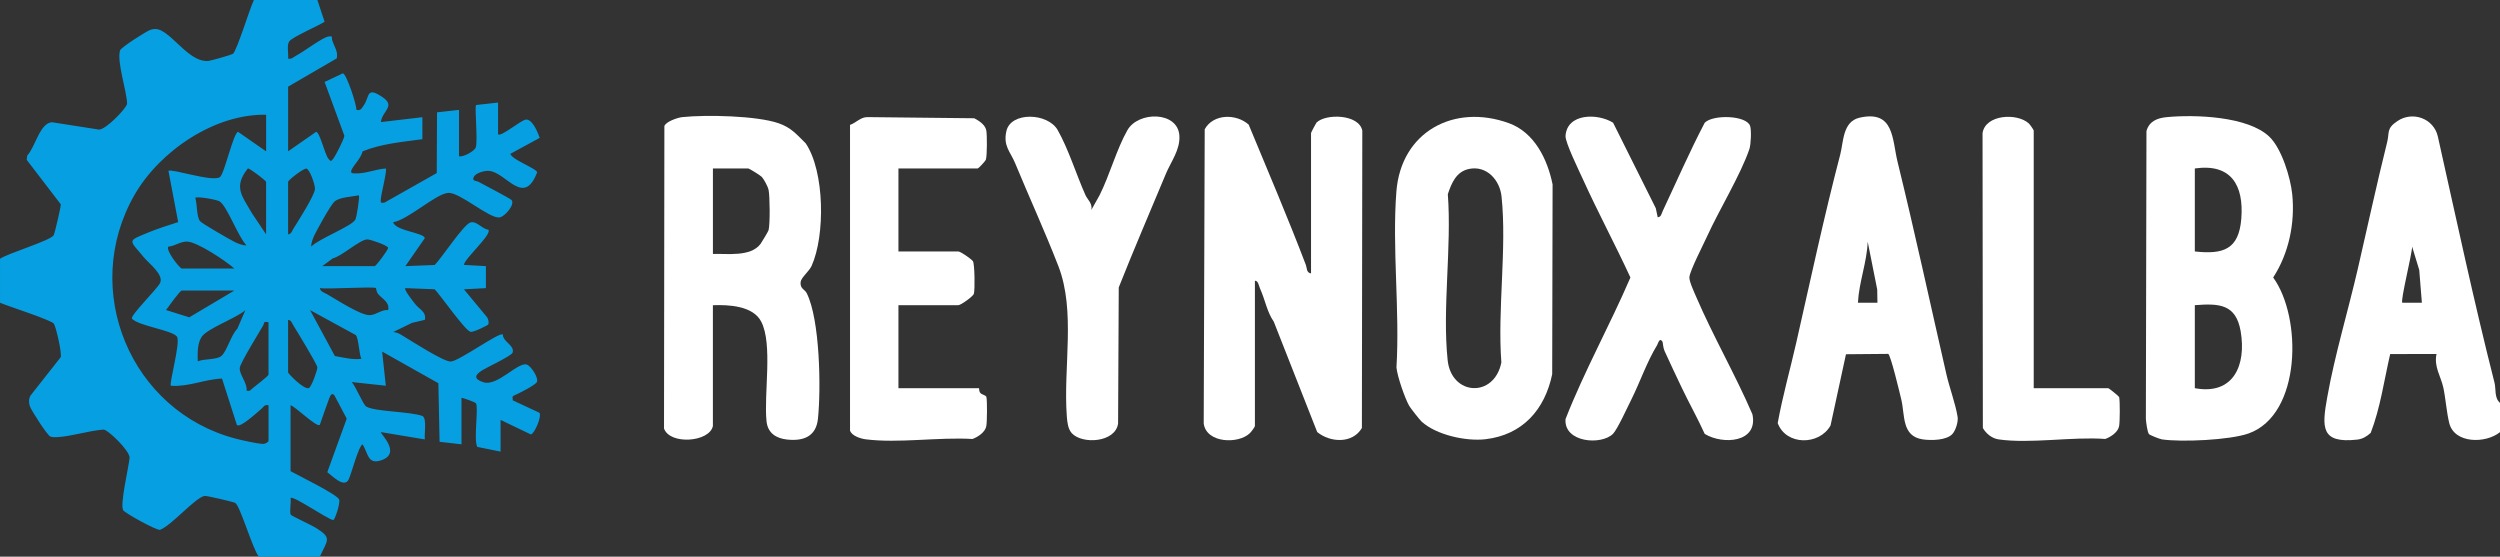
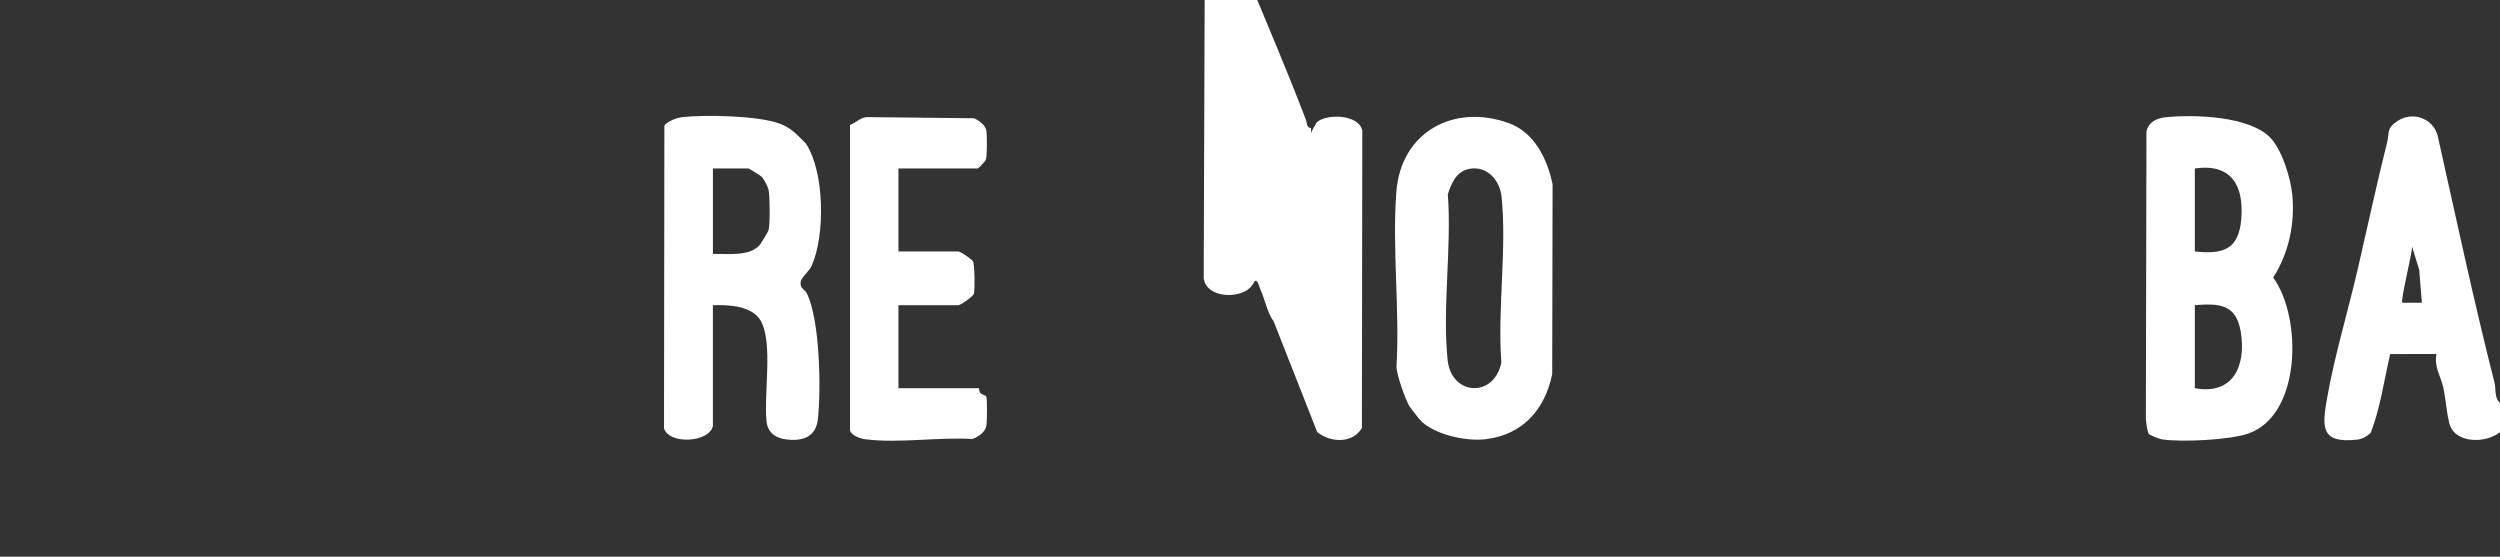
<svg xmlns="http://www.w3.org/2000/svg" id="Capa_2" data-name="Capa 2" viewBox="0 0 1024 228">
  <rect x="0" y="0" width="1024" height="228" fill="#333333" stroke="none" />
  <defs>
    <style>
      .cls-1 {
        fill: #fff;
      }

      .cls-2 {
        fill: #06a0e2;
      }
    </style>
  </defs>
  <g id="Capa_1-2" data-name="Capa 1">
    <g>
-       <path class="cls-2" d="M130,0l2.95,8.91c-2.54,1.66-13.31,6.29-14.48,8.05-1.1,1.65-.22,5.02-.46,7.03,1.52.36,2.17-.62,3.29-1.2,3.09-1.59,10.69-7.41,13.19-7.82,2.1-.35,1.25.36,1.57,1.46.73,2.5,2.56,4.72,1.86,7.48l-19.91,11.58v26.5l11.49-8c1.59.34,3.5,9.15,5.01,11.01,1,1.23,1.01,1.19,2,0,.9-1.09,4.62-8.37,4.54-9.43l-8.09-22,7.5-3.54c1.54.44,5.51,12.55,5.55,14.98,1.75.37,2-.49,2.85-1.65,2.68-3.65.98-8.22,7.85-3.55,5.48,3.73-.17,5.57-.7,10.2l17-2v9c-8.09,1.12-16.97,1.86-24.5,5-.6,2.73-3.58,5.53-4.49,7.51-.71,1.53.42,1.47,1.5,1.51,4.26.14,8.27-1.72,12.49-2.02.64.65-1.88,10.39-2.03,12.48-.11,1.57-.14,1.74,1.51,1.5l21.4-12.1.12-24.88,9-1v19c1.81.46,6.39-2.19,6.87-3.63.9-2.74-.54-16.79.13-17.37l9-1v13c1.19,1.22,9.55-6.01,11.51-6.04,2.67-.05,4.76,5.31,5.55,7.49l-12.05,6.56c.86,2.53,10.65,5.94,11,7.54-5.42,14.3-12.55.21-19.56-.55-1.91-.21-5.6.77-6.43,2.52s1.15,1.5,1.98,1.96c2.02,1.12,13.1,6.84,13.58,7.5,1.38,1.89-2.93,6.88-5.09,7.08-4.18.4-16.28-10.41-20.92-10.07-5.13.38-16.47,11.07-22.56,12.02,1.01,3.58,12.48,4.24,13,6.5l-7.99,11.49,12.02-.47c2.87-2.87,11.85-16.61,14.65-17.42,2.57-.74,4.73,2.69,7.28,2.96,1.94,1.61-9.91,12.05-9.97,14.43l9.01.5v9.01s-9,.49-9,.49l9.52,11.48c.49.76.84,2.28.4,2.94-.24.36-6.1,3.3-7.24,2.98-2.3-.66-12.09-14.73-14.65-17.42l-12.02-.47c-.73.64,3.29,5.54,4,6.49,1.62,2.14,4.71,3.2,4,6.5l-5.27,1.24-7.73,3.76c1.2.05,2.32.55,3.34,1.16,3.63,2.18,17.19,10.95,20.17,10.93,3.38-.02,20.27-12.44,21.42-11.05.04,2.98,4.88,4.42,4.02,7.37-.39,1.33-10.59,6.05-12.66,7.38-3.18,2.05-3.03,3.57.66,4.77,5.87,1.91,14.5-8.88,18.03-7.13,1.6.8,4.49,5.03,3.95,6.93-.35,1.24-7.6,4.88-9.32,5.59-1.14.47-.6,1.13-.61,2.03l10.91,5.09c1.04,1.45-1.95,8.52-3.5,8.87l-12.41-5.95v12.99s-9.56-1.94-9.56-1.94c-1.53-3.09.64-16.29-.56-17.94-.18-.25-4.91-2.12-5.88-2.12v19l-8.98-1.02-.5-24-23.03-12.96,1.5,13.99-13.99-1.51c1.7,1.67,4.59,9.17,5.97,10.03,3.47,2.15,18.24,2.01,23.09,3.91,1.84,1.17.6,7.28.93,9.56l-18-2.99c-.55.46,8.74,8.65.06,11.56-5.55,1.86-5.3-3-7.56-6.56-1.7.76-4.51,11.84-5.68,14.32-1.79,3.78-6.56-1.24-8.78-2.91l7.96-21.93-5.02-9.48c-1.07-1.42-1.76.1-2.2,1.27-1.33,3.54-2.54,7.17-3.8,10.73-1.12,1.35-10.07-7.56-11.99-8v27c3.05,1.72,19.27,9.61,19.91,11.64.49,1.55-1.77,8.39-2.44,8.38-2.64-.48-16.38-10.17-17.47-9.02.33,1.63-.57,5.93.12,6.88.34.47,8.56,4.28,10.19,5.3,6.78,4.24,4.88,4.86,1.69,11.81h-25c-2.49-2.92-7.73-21.13-9.7-22.01-1.2-.53-11.82-3.02-12.59-2.84-4.08.97-13.48,12.15-18.23,13.9-1.57.15-14.13-6.75-15.01-8.02-1.49-2.15,2.28-17.76,2.6-21.55.02-2.85-8.63-11.28-10.61-11.52-6.1.45-13.01,2.76-18.98,3.11-.95.05-1.89.06-2.82-.22-1.24-.37-8.01-10.96-8.48-12.54-.44-1.45-.46-2.96.32-4.3l12.35-15.68c.52-1.71-1.8-12-2.78-13.69-.88-1.53-19-7.24-22.08-8.63v-18c3.09-2.2,21.05-7.55,22.01-9.7.51-1.15,3.05-12,2.87-12.62l-13.95-18.21.22-1.77c3.2-3.26,5.26-13.71,10.31-13.6l19.06,2.98c2.78.12,11.38-8.79,11.52-10.6-.14-5.47-4.27-17.14-2.87-21.82.37-1.25,10.95-8,12.53-8.48s2.86-.41,4.3.32c5.87,3.01,12.26,13.26,19.43,12.45,1.21-.14,9.12-2.41,9.94-2.88,1.53-.89,7.05-18.99,8.63-22.08h26ZM109,47c-21.05-.44-43.52,14.84-53.82,32.68-22.48,38.96-1.71,88.86,41.58,100.05,2.66.69,8.47,1.98,10.97,2.1.85.04,2.27-.73,2.27-1.33v-14.5c-1.76-.44-1.99.71-2.99,1.51-1.46,1.16-8.82,8.14-10,6.49l-6.07-18.94c-7.09.27-13.81,3.49-20.94,2.94-.82-.77,3.91-17.25,2.55-20.04-1.87-2.76-15.58-4.33-18.55-7.47-.36-1.59,10.17-11.91,11.53-14.5,1.78-3.38-4.49-8.04-6.52-10.5-6.13-7.43-7.19-6.58,1.73-10.26,3.92-1.61,8.21-2.97,12.25-4.26l-3.98-20.97c1.13-1.08,18.04,4.66,21.06,2.55,1.86-1.3,5.49-18.11,7.45-18.55l11.49,8v-15ZM109,96v-21.5c0-.46-6.78-5.7-7.49-5.5-6.04,7.62-2.34,11.29,1.67,18.32l5.82,8.68ZM118,96c1.29-.08,1.63-1.44,2.18-2.32,1.89-3.04,8.64-13.56,8.83-16.23.12-1.67-2.09-8.12-3.56-8.44-1.54.18-7.45,4.79-7.45,5.5v21.5ZM147,80c-2.88.61-7.78.69-9.96,2.53-1.58,1.33-7,11.24-8.24,13.76-.58,1.17-1.43,3.39-1.3,4.7,2.96-3.14,16.35-8.21,18.02-10.97.58-.97,1.9-9.59,1.48-10.01ZM80,81c.78,2.62.49,7.75,1.92,9.57.77.98,12.33,7.63,14.37,8.63,1.16.58,3.39,1.43,4.7,1.3-3.33-3.2-7.91-15.99-11-17.99-1.27-.82-9.34-2.15-9.98-1.51ZM132,109h21.5c.46,0,5.15-6.11,5.5-7.49-.23-1.02-7.29-3.46-8.52-3.46-3.02,0-10.51,6.94-14.16,7.77l-4.32,3.18ZM96,110c-3.43-3.08-15.34-11.05-19.49-11.06-2.64,0-4.93,1.84-7.51,2.07-1.38,1.29,4.62,8.99,5.5,8.99h21.5ZM154,118c-.88-.74-19.86.56-23,0,.23,1.51,1.87,1.89,2.98,2.52,3.91,2.22,13.82,8.74,17.52,8.56,2.77-.13,4.68-2.31,7.5-2.08.62-3.26-2.22-4.4-4.05-6.5-.85-.97-.85-2.41-.95-2.5ZM96,119h-21.5c-.86,0-5.47,6.71-6.5,7.99l9.53,2.99,18.47-10.98ZM90.75,145.74c2.23-1.98,3.91-8.59,6.44-11.05l3.32-7.67c-3.66,3.29-15.74,7.53-17.97,11.03-1.77,2.78-1.62,6.78-1.54,9.96,2.62-1.15,7.8-.54,9.74-2.26ZM145.75,137.25l-18.75-10.24,10.17,18.83c3.61.61,7.11,1.57,10.83,1.16-.98-2.3-1.04-8.18-2.25-9.75ZM118,131v21.5c0,.55,6.36,7.07,8.46,6.48,1.07-.3,3.56-7.33,3.53-8.51s-8.35-14.8-9.8-17.14c-.55-.89-.89-2.24-2.18-2.32ZM110,132c-2.35-.44-1.59.2-2.21,1.29-1.72,2.99-9.34,15.32-9.58,17.36-.31,2.62,3.22,6.34,2.79,9.35,1.51.38,1.64-.33,2.5-1,.97-.74,6.49-5.08,6.49-5.51v-21.5Z" />
      <path class="cls-1" d="M1024,165v12c-5.82,4.76-18.69,4.78-20.79-3.71-1.11-4.5-1.47-10.12-2.43-14.57s-3.92-8.54-2.78-13.72l-18.98.02c-2.5,10.76-4.01,22.02-7.98,32.29-1.57,1.43-3.34,2.51-5.49,2.75-15.1,1.69-14.49-5.11-12.32-17.32,3.05-17.18,8.54-35.37,12.5-52.5,4.02-17.36,7.71-34.62,12.04-51.96,1.04-4.16-.41-5.61,4.27-8.73,6.2-4.14,14.85-1.05,16.51,6.4,7.51,33.55,14.77,67.62,23.2,100.8.66,2.6-.14,6.2,2.24,8.26ZM992,124l-1.08-13.42-2.92-9.57c-.02,3.11-4.87,22.2-4.01,23h8.01Z" />
-       <path class="cls-1" d="M537,112v-57.5c0-.24,2.06-4.1,2.23-4.27,3.68-3.75,17.39-3.56,18.77,3.27l-.17,121.82c-3.83,6.48-12.94,6.02-18.3,1.65l-17.79-45.21c-2.8-4.03-3.54-8.96-5.57-13.43-.52-1.14-.79-3.46-2.16-3.33v59.5c0,.38-1.53,2.41-2.07,2.93-4.65,4.53-17.82,4.16-18.9-3.97l.41-120.52c3.49-6.32,12.8-6.5,18.01-1.9,7.91,19.13,16.09,38.2,23.45,57.55.47,1.25.13,3.09,2.09,3.41Z" />
+       <path class="cls-1" d="M537,112v-57.5c0-.24,2.06-4.1,2.23-4.27,3.68-3.75,17.39-3.56,18.77,3.27l-.17,121.82c-3.83,6.48-12.94,6.02-18.3,1.65l-17.79-45.21c-2.8-4.03-3.54-8.96-5.57-13.43-.52-1.14-.79-3.46-2.16-3.33c0,.38-1.53,2.41-2.07,2.93-4.65,4.53-17.82,4.16-18.9-3.97l.41-120.52c3.49-6.32,12.8-6.5,18.01-1.9,7.91,19.13,16.09,38.2,23.45,57.55.47,1.25.13,3.09,2.09,3.41Z" />
      <path class="cls-1" d="M880.21,177.79c-.67-.83-1.17-4.86-1.26-6.24l.24-117.85c1.11-4.05,4.41-5.34,8.28-5.72,11.54-1.11,33.23-.4,42.04,8,5.05,4.82,8.69,16.7,9.39,23.61,1.19,11.78-1.4,24.23-7.81,34.07,11.89,16.31,11.62,56.16-10.06,63.88-7.64,2.72-27.49,3.62-35.5,2.43-.9-.13-4.97-1.74-5.32-2.18ZM899,103c11.69,1.28,18.05-.83,19.04-13.46,1.08-13.7-4.17-22.66-19.04-20.54v34ZM899,159c15.83,2.96,21.15-9.44,18.78-23.28-1.93-11.25-8.9-11.48-18.78-10.72v34Z" />
      <path class="cls-1" d="M292,174.5c-1.38,6.62-17.59,7.83-20.02,1.02l.15-123.88c.58-1.81,5.4-3.47,7.33-3.67,9.68-1.02,30.53-.61,39.53,2.54,5.15,1.8,7.35,4.61,11.01,8.18,7.81,11.51,8.05,37.79,2.42,50.25-.98,2.16-4.31,4.76-4.49,6.6-.27,2.76,1.73,2.99,2.5,4.53,5.43,10.84,5.9,39.13,4.6,51.48-.76,7.17-5.82,9.2-12.57,8.5-4.58-.48-8-2.68-8.49-7.5-1.15-11.17,2.64-31.51-2.18-40.82-3.36-6.48-13.29-6.96-19.79-6.71v49.5ZM292,104c5.93-.15,15.39,1.27,19.47-4.03.5-.65,3.19-5.17,3.33-5.67.66-2.37.55-13.99,0-16.59-.26-1.24-1.89-4.29-2.76-5.24-.63-.68-5.21-3.47-5.53-3.47h-14.5v35Z" />
      <path class="cls-1" d="M582.3,172.7c-.73-.67-4.51-5.45-5.07-6.43-1.83-3.19-4.9-12.13-5.24-15.76,1.42-23.42-1.83-48.89-.03-72.06,1.91-24.49,23.64-36.14,46.08-28,10.51,3.81,15.82,14.84,17.9,25.1l-.16,77.72c-3.02,14.54-12.16,24.88-27.36,26.64-7.98.92-20.12-1.75-26.12-7.22ZM601.7,69.2c-5.21,1.09-7.14,5.75-8.67,10.34,1.64,21.65-2.31,46.78-.07,68,1.55,14.62,19.09,15.54,22,.93-1.64-21.65,2.31-46.78.07-68-.71-6.73-6.08-12.78-13.33-11.27Z" />
-       <path class="cls-1" d="M660.73,50.27l17.48,35.01.79,3.72c1.46-.11,1.55-1.51,2.01-2.48,5.7-12.1,11.04-24.4,17.25-36.25,3.41-3.46,17.17-3.07,18.6,1.36.57,1.77.33,7.53-.31,9.42-3.53,10.43-12.44,25.02-17.3,35.7-1.55,3.41-7.07,14.11-7.28,16.8-.13,1.64,2.03,6.27,2.83,8.13,6.91,16.08,16.04,31.86,22.99,48.01,2.47,11.68-12.16,12.57-19.54,8.03-2.91-6.42-6.44-12.67-9.46-19.03-2.35-4.94-4.76-10.02-7.02-15-.57-1.26-.66-3.48-.79-3.7-1.24-1.97-1.81.67-2.19,1.31-4.28,7-6.95,15.05-10.61,22.38-1.5,3.01-5.75,12.27-7.49,14.01-4.82,4.81-20.19,3.56-19.45-6.03,7.73-19.78,18.19-38.47,26.58-58-6.26-13.57-13.38-26.83-19.55-40.44-1.51-3.34-7.21-14.96-7.03-17.56.62-9.3,13.1-9.36,19.49-5.4Z" />
-       <path class="cls-1" d="M799.73,177.73c-2.42,2.69-8.81,2.74-12.19,2.24-8.64-1.29-7.24-9.84-8.75-16.25-.6-2.51-4.43-18.62-5.4-18.77l-17.28.15-6.32,29.18c-4.61,8.23-18.23,8.26-21.64-.99,2.02-11.12,5.12-22.02,7.62-33.02,5.82-25.65,11.32-51.43,18-77,1.35-5.15.95-13.49,7.93-15.07,14.21-3.21,13.28,8.83,15.54,18.07,7.13,29.08,13.34,57.9,20,87,1.24,5.43,3.72,12.04,4.6,17.47.32,1.99-.79,5.53-2.11,6.99ZM769,124l-.09-5.42-3.9-19.58c-.31,8.45-3.56,16.47-4,24.99h8Z" />
      <path class="cls-1" d="M368,69v34h24.5c.97,0,5.35,3.09,6,3.97.75,1.02.88,11.93.38,13.42-.33.97-5.25,4.61-6.38,4.61h-24.5v34h33c.1,0-.08,1.26.56,1.96.73.81,2.32.87,2.48,1.69.35,1.77.28,9.94-.04,11.85-.42,2.5-3.41,4.49-5.69,5.31-13.71-.84-30.38,1.84-43.74.13-2.1-.27-5.77-1.45-6.4-3.6V51.16c2.57-.89,4.39-3.31,7.3-3.19l43.59.47c2.03,1.06,4.54,2.7,4.94,5.06.33,1.94.33,10.14-.17,11.83-.22.74-3.08,3.67-3.33,3.67h-32.5Z" />
-       <path class="cls-1" d="M447.01,86l3.4-6.09c4.11-8.17,6.95-18.83,11.39-26.61s20.58-7.81,21.27,2.2c.4,5.83-3.45,10.7-5.48,15.58-6.48,15.54-13.15,30.99-19.35,46.65l-.27,55.73c-1.07,7.81-14.62,8.64-18.93,4.01-1.61-1.73-1.9-4.63-2.07-6.93-1.51-20.07,3.72-43.04-3.46-61.54-5.54-14.27-11.89-28.09-17.75-42.25-1.92-4.63-4.93-6.94-3.54-13.07,1.81-7.99,16.96-7.54,21.01-.4,4.43,7.81,7.64,18.28,11.37,26.63.84,1.88,2.93,3.34,2.43,6.07Z" />
-       <path class="cls-1" d="M833,159h30.5c.36,0,4.45,3.36,4.51,3.64.37,1.79.31,9.92-.01,11.85-.42,2.5-3.41,4.49-5.69,5.31-13.43-1.02-30.83,2.06-43.77.16-2.63-.39-5.05-2.37-6.36-4.64l-.13-120.78c1.1-7.61,14.01-8.41,18.92-4.01.5.44,2.04,2.67,2.04,2.96v105.5Z" />
    </g>
  </g>
</svg>